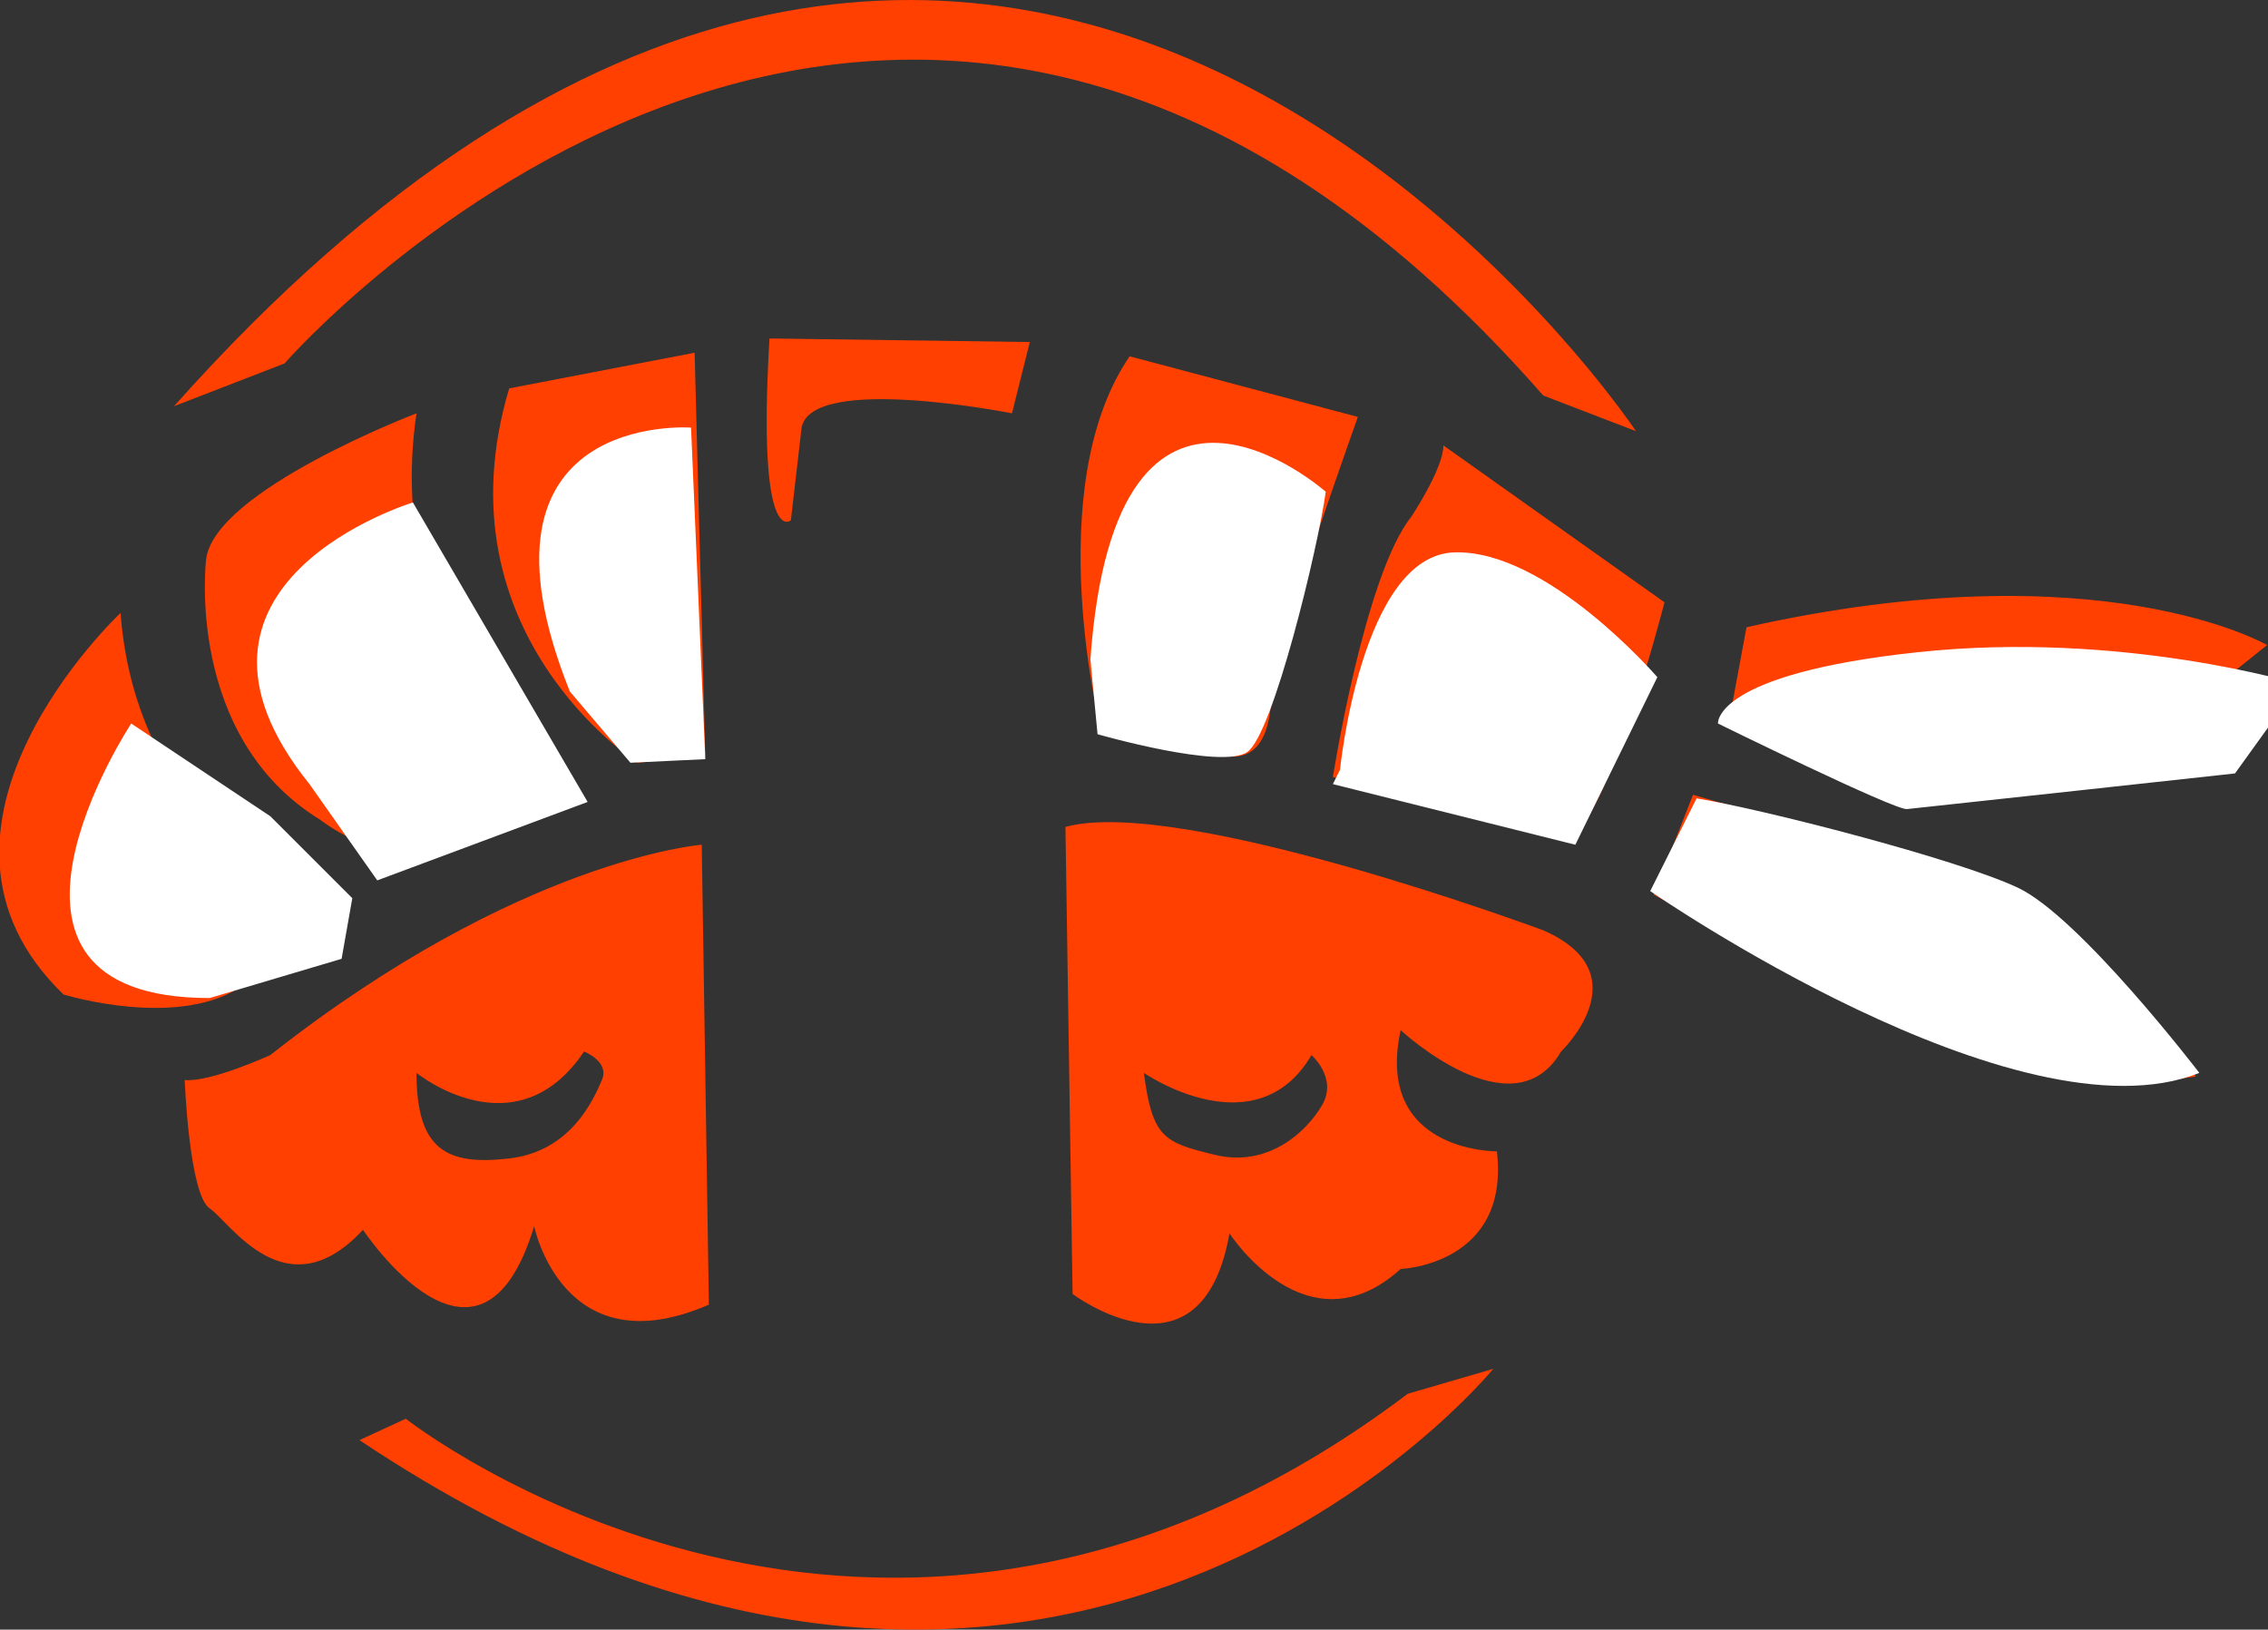
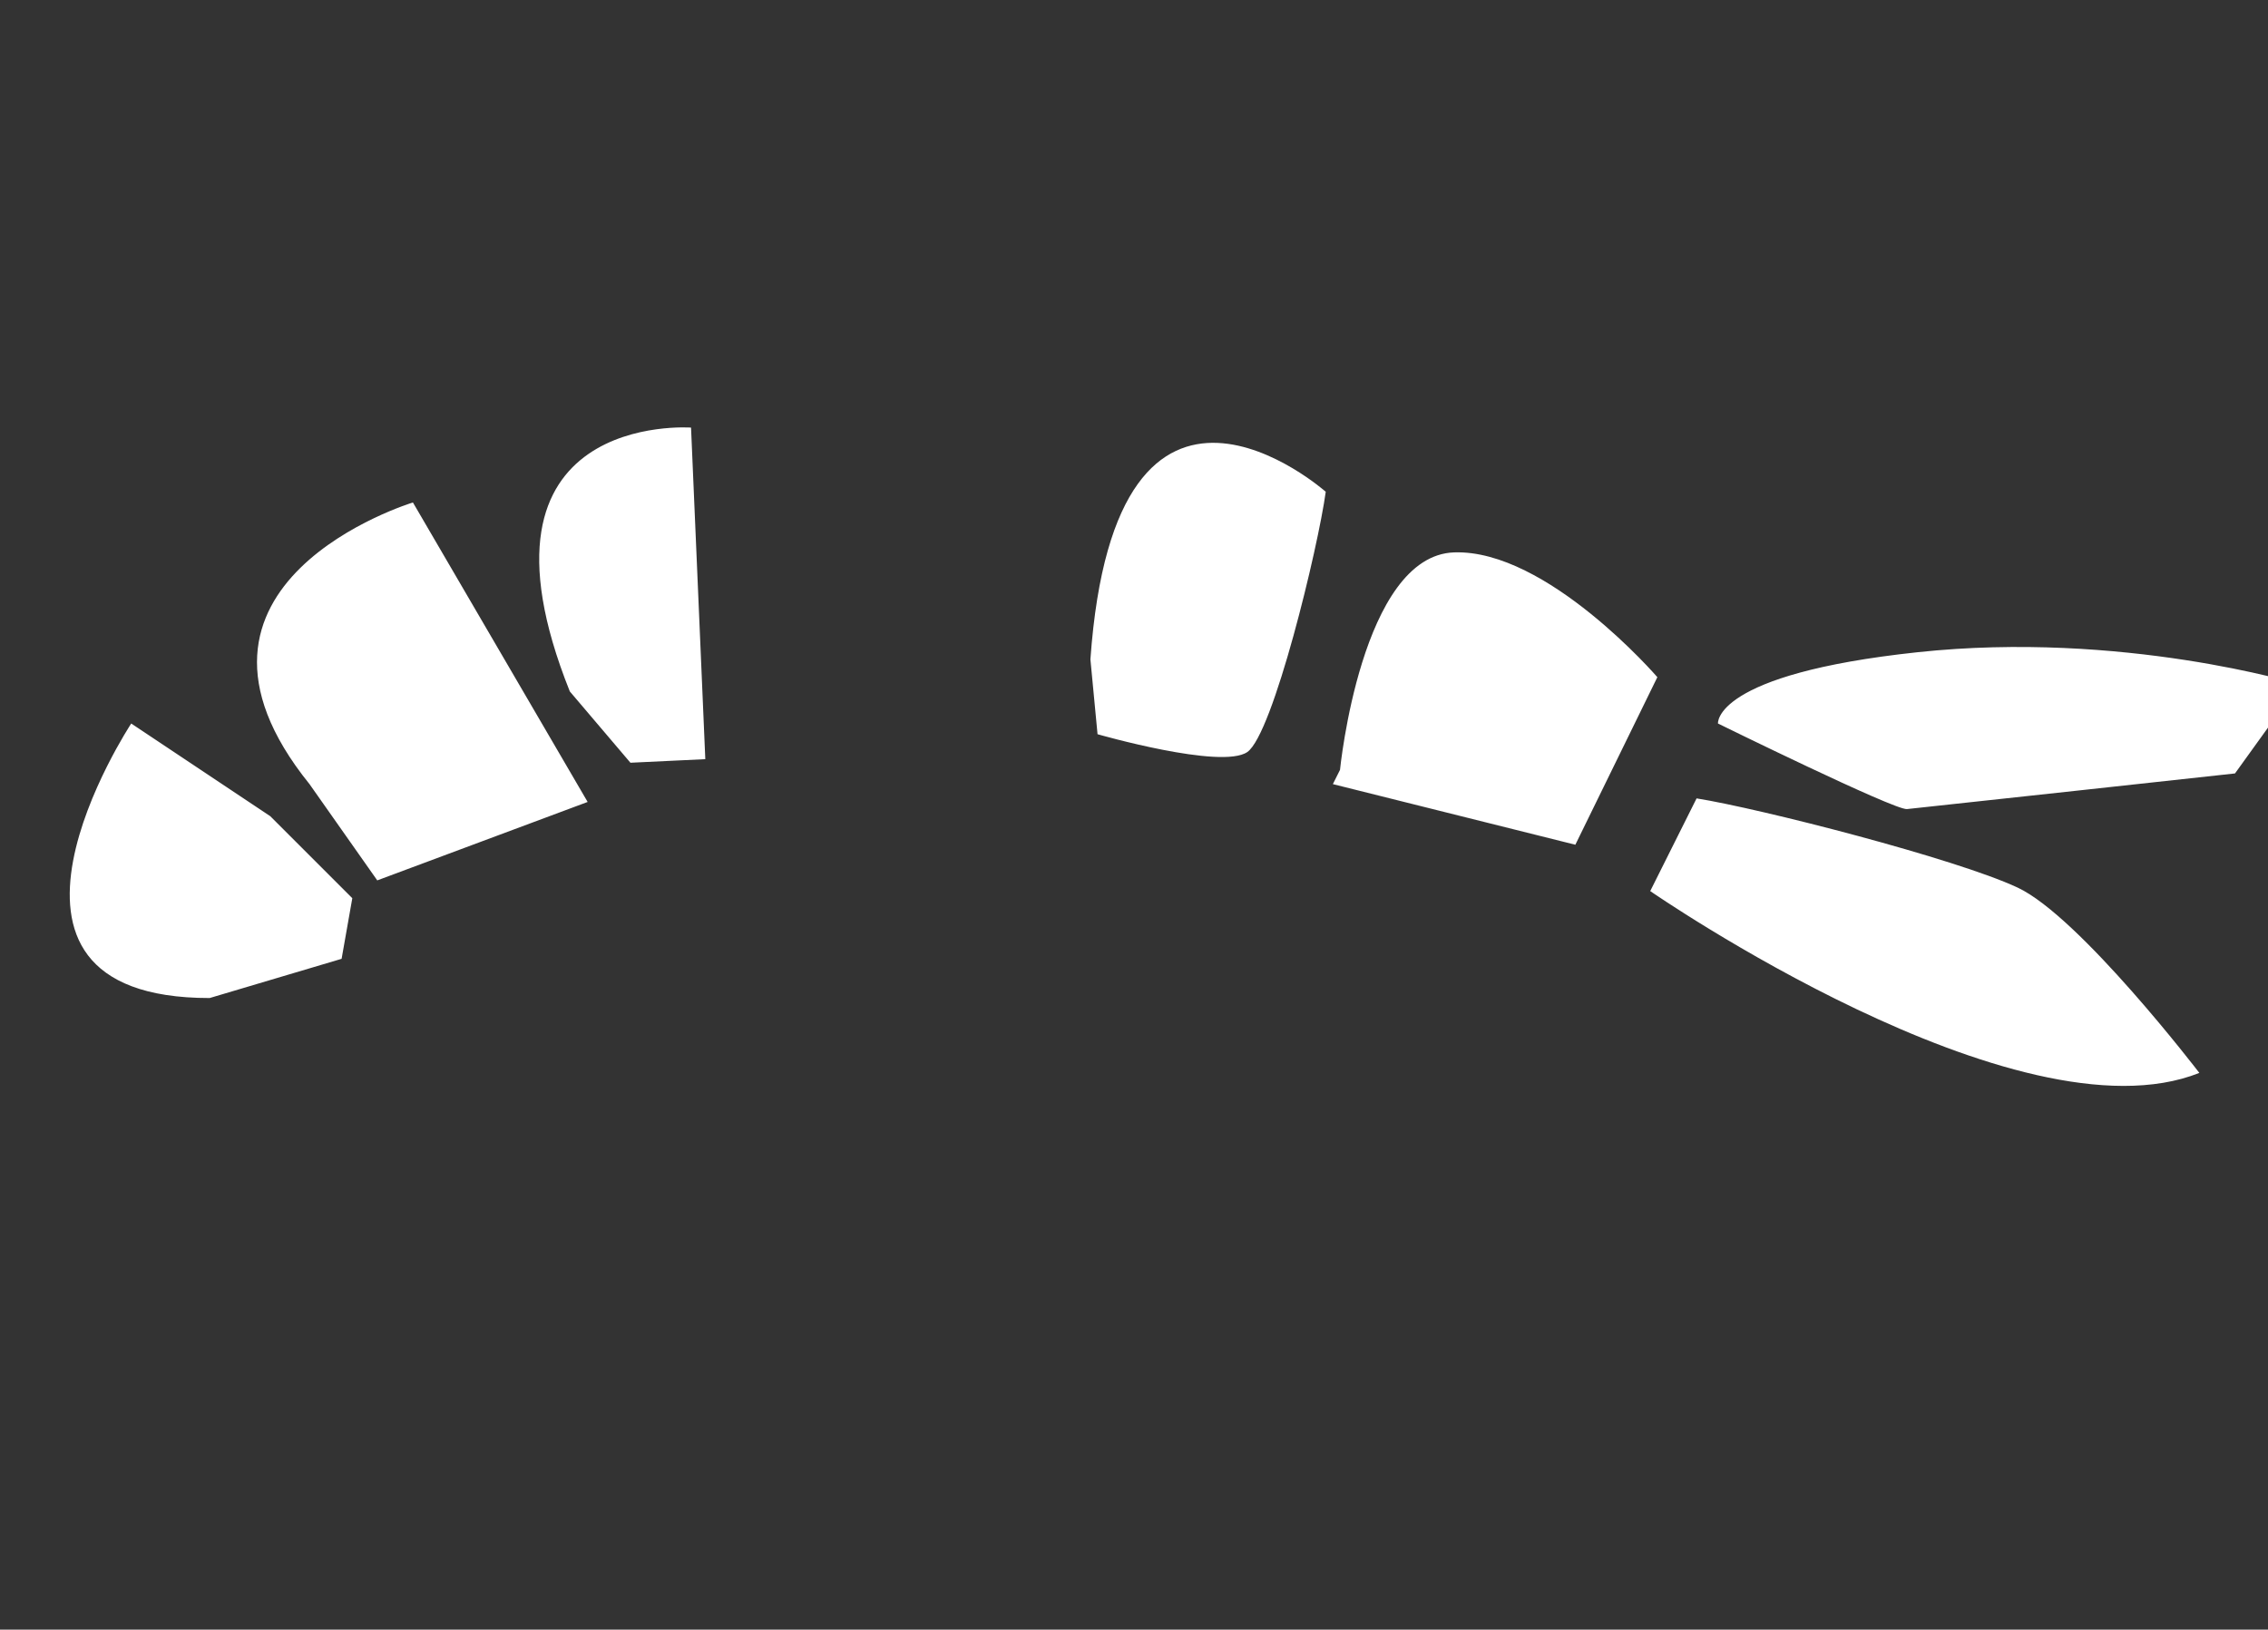
<svg xmlns="http://www.w3.org/2000/svg" width="1116" height="802" viewBox="0 0 1116 802">
  <rect x="0" y="0" width="1116" height="802" fill="#333333" stroke="none" />
  <defs>
    <style>
      .cls-1 {
        fill: #ff4001;
      }

      .cls-1, .cls-2 {
        fill-rule: evenodd;
      }

      .cls-2 {
        fill: #fff;
      }
    </style>
  </defs>
  <g>
-     <path id="Color_Fill_1" data-name="Color Fill 1" class="cls-1" d="M692.706,685.925l42.109-12.282s-215.662,263.73-557.951,35.091l22.809-10.527S432.984,882.2,692.706,685.925ZM805,212.192S492.587-256.923,85.627,199.911l54.391-21.055s301.8-346.658,619.361,15.791ZM524.268,406.949L527.777,636.8s63.5,47.869,77.2-29.828c0,0,38.188,59.143,84.219,17.546,0,0,53.873-1.99,47.373-57.9,0,0-60.4.563-47.373-59.655,0,0,55.154,51.355,78.955,10.528,0,0,40.133-38.249-8.773-59.656C759.379,457.831,580.994,391.474,524.268,406.949ZM345.3,415.722S255.843,422.551,133,519.241c0,0-29.448,13.5-42.109,12.282,0,0,2.158,56.364,12.281,63.164s37.63,51.394,75.447,10.528c0,0,57.392,86.875,84.219-1.755,0,0,14.133,69.888,85.973,38.6ZM204.937,528.014S253.7,567.6,287.4,517.487c0,0,12.722,4.938,8.772,14.036s-14.925,35.071-45.618,38.6C220.027,573.634,204.937,566.185,204.937,528.014Zm357.931,0s54.988,37.936,82.465-8.773c0,0,12.961,11.242,5.263,24.564s-26.73,30.819-52.637,24.564C572.764,562.286,566.994,560,562.868,528.014ZM204.937,203.42S105.349,241.4,101.418,275.357c0,0-10.639,87.059,56.146,128.083,0,0,23.634,18.827,50.882,17.546,0,0,56.592-33.615,66.674-29.828C275.12,391.158,187.4,322.059,204.937,203.42ZM59.308,301.675s-112.89,105.8-28.073,187.739c0,0,58.05,17.916,89.483-5.264,0,0,27.618-33.591,40.355-35.091C161.073,449.059,67.56,412.061,59.308,301.675ZM250.556,191.138l91.237-17.546,5.264,198.266-33.337,3.509S214.457,311.84,250.556,191.138Zm128.083-24.564,128.083,1.754-8.773,35.092s-98.461-19.647-103.519,7.018l-5.264,45.619S372.451,270.77,378.639,166.574Zm177.211,8.773,112.292,29.827S626.5,322.535,626.032,335.012s-0.181,41.613-24.564,36.846l-59.655-12.282S511.5,240.34,555.85,175.347Zm154.4,43.864,108.783,77.2s-31.027,121.721-50.882,115.8S655.86,382.385,655.86,382.385s15.705-99.536,38.6-128.083C694.46,254.3,710.251,230.559,710.251,219.211Zm149.138,89.483-8.772,47.373s129.8,46.357,185.983,24.564l78.96-63.165S1033.69,269.491,859.389,308.694Zm-26.318,82.464s92.582,26.99,136.856,38.6c0,0,56.123,17.158,110.533,100.011,0,0-78.98,15.325-173.7-38.6l-92.992-50.882Z" />
    <path id="Color_Fill_2" data-name="Color Fill 2" class="cls-2" d="M652.351,242.02S548.962,150.4,536.55,324.485l3.509,36.845s60.988,17.534,73.691,8.773S648.608,269.465,652.351,242.02Zm7.018,136.856s10.45-105.457,56.146-107.028,100.01,61.409,100.01,61.409L775.17,415.722,655.86,385.894Zm185.984-22.809s-2.59-24.311,98.256-35.092,187.741,15.792,187.741,15.792l-31.59,43.864s-155.226,16.955-161.415,17.545S845.353,356.067,845.353,356.067Zm-10.527,36.846-22.81,45.618s180.7,125.169,270.2,89.483c0,0-58.85-76.929-89.484-91.237S866.019,397.9,834.826,392.913ZM340.039,210.438s-115-8.492-59.655,129.838l29.827,35.091,36.846-1.755ZM203.183,247.284S72.439,286.946,152.3,385.894l33.337,47.374,103.519-38.6ZM64.572,356.067s-89.14,135.189,38.6,135.1l64.919-19.3,5.264-29.828L133,401.685Z" />
  </g>
</svg>